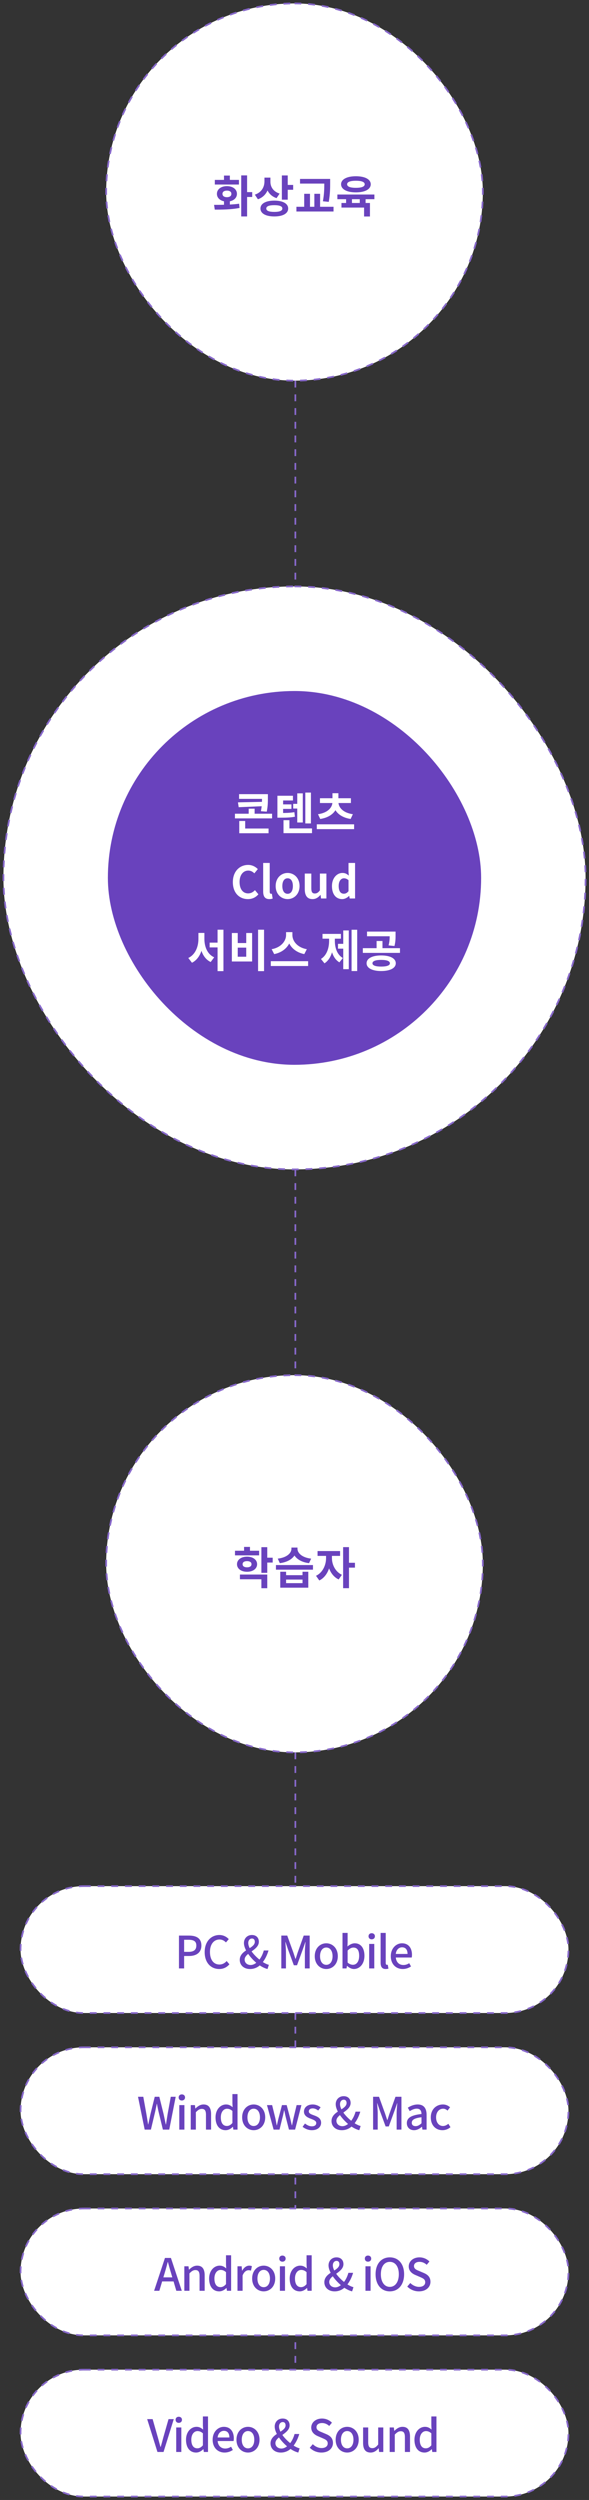
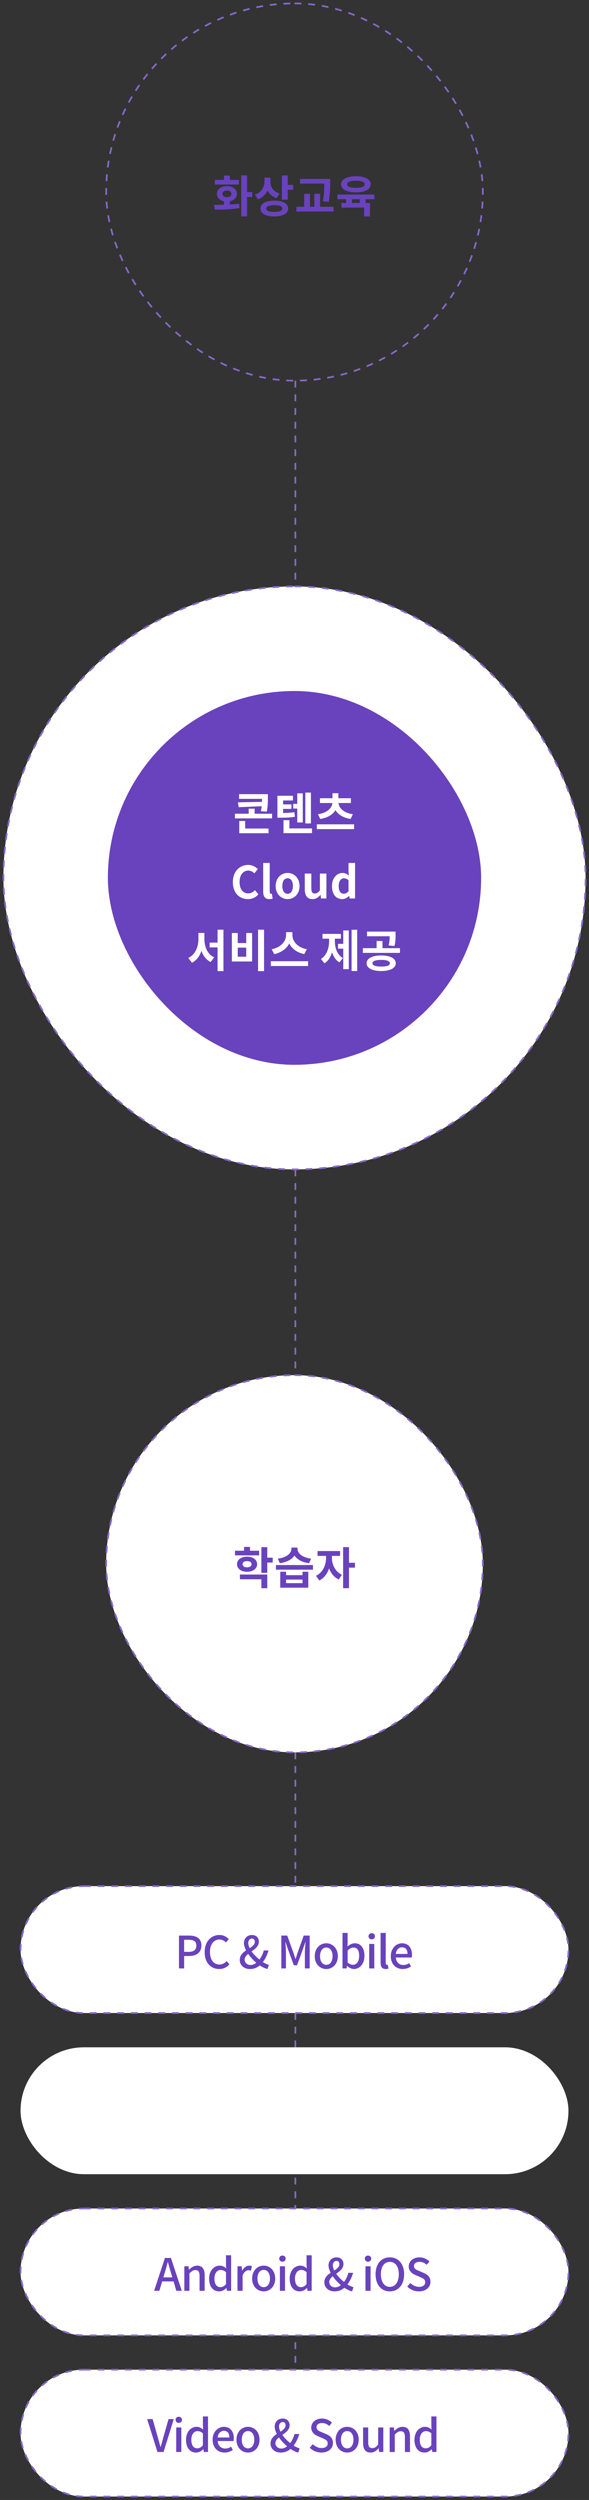
<svg xmlns="http://www.w3.org/2000/svg" width="172" height="729" viewBox="0 0 172 729" fill="none">
  <rect x="0" y="0" width="172" height="729" fill="#333333" stroke="none" />
-   <rect x="31" y="1" width="110" height="110" rx="55" fill="#fff" />
  <rect x="31" y="1" width="110" height="110" rx="55" stroke="#8768CA" stroke-width=".5" stroke-dasharray="2 2" />
  <path d="M69.778 52.458h-2.652v-1.261H65.41v1.261h-2.678v1.352h7.046v-1.352zm-4.81 4.069c0-.611.52-.949 1.3-.949s1.3.338 1.3.949c0 .637-.52.975-1.3.975s-1.3-.338-1.3-.975zm2.158 2.171c1.248-.26 2.067-1.066 2.067-2.171 0-1.339-1.209-2.249-2.925-2.249-1.716 0-2.925.91-2.925 2.249 0 1.105.819 1.911 2.067 2.171v1.014c-1.053.026-2.041.026-2.899.026l.208 1.391c2.028 0 4.719 0 7.241-.494l-.13-1.235c-.858.13-1.781.195-2.704.247v-.949zm6.526-2.678h-1.495v-4.875h-1.716v11.973h1.716v-5.681h1.495V56.02zm8.007.429c-1.885-.585-2.691-1.989-2.691-3.432v-1.222h-1.742v1.079c0 1.625-.806 3.224-2.808 3.887l.897 1.352c1.365-.481 2.288-1.404 2.808-2.574.507 1.014 1.378 1.82 2.639 2.236l.897-1.326zm-1.547 5.343c-1.534 0-2.353-.312-2.353-.988 0-.663.819-.975 2.353-.975 1.521 0 2.34.312 2.34.975 0 .676-.819.988-2.34.988zm0-3.289c-2.496 0-4.056.858-4.056 2.301 0 1.456 1.56 2.314 4.056 2.314 2.483 0 4.043-.858 4.043-2.314 0-1.443-1.56-2.301-4.043-2.301zm3.913-4.576v-2.769h-1.716v7.072h1.716v-2.886h1.586v-1.417h-1.586zm11.985 4.94c.403-2.418.403-4.069.403-5.538v-1.157h-8.801v1.365h7.085c0 1.378-.013 2.99-.403 5.161l1.716.169zm-2.535 1.43v-3.783h-1.677v3.783h-1.274v-3.783h-1.69v3.783h-2.275v1.378h10.842v-1.378h-3.926zm10.451-7.592c1.638 0 2.574.351 2.574 1.027 0 .702-.936 1.04-2.574 1.04-1.625 0-2.561-.338-2.561-1.04 0-.676.936-1.027 2.561-1.027zm0 3.393c2.639 0 4.342-.897 4.342-2.366 0-1.443-1.703-2.34-4.342-2.34-2.626 0-4.329.897-4.329 2.34 0 1.469 1.703 2.366 4.329 2.366zm1.131 3.094h-2.275v-1.105h2.275v1.105zm4.277-1.105v-1.365H98.518v1.365h2.548v1.105h-1.352v1.339h6.604v2.6h1.716v-3.939h-1.274v-1.105h2.574z" fill="#6942BD" />
  <path stroke="#8768CA" stroke-width=".5" stroke-dasharray="2 2" d="M86.25 111v60" />
  <rect x="1" y="171" width="170" height="170" rx="85" fill="#fff" />
  <rect x="1" y="171" width="170" height="170" rx="85" stroke="#8768CA" stroke-width=".5" stroke-dasharray="2 2" />
  <rect x="31" y="201" width="110" height="110" rx="55" fill="#6942BD" />
  <rect x="31" y="201" width="110" height="110" rx="55" stroke="#fff" />
  <path d="M69.817 231.574h7.618v1.378h-7.618v-1.378zm6.695 0h1.716v1.144c0 1.183 0 2.379-.338 3.965l-1.704-.13c.325-1.534.325-2.665.325-3.835v-1.144zm.532 2.236v1.261l-7.344.312-.209-1.417 7.553-.156zm-8.436 3.471h10.841v1.365H68.609v-1.365zm4.016-1.469h1.73v2.34h-1.73v-2.34zm-2.755 5.785h8.553v1.378H69.87v-1.378zm0-2.197h1.728v2.821H69.87V239.4zm15.755-4.992h1.833v1.365h-1.833v-1.365zm3.535-3.289h1.638v8.996H89.16v-8.996zm-2.353.221h1.612v8.502h-1.612v-8.502zm-4.016 10.231h8.32v1.378h-8.32v-1.378zm0-2.405h1.728v3.341H82.79v-3.341zm-1.782-2.093h.82c1.715 0 2.82-.026 4.133-.247l.157 1.339c-1.365.247-2.51.273-4.29.273h-.82v-1.365zm0-5.031h4.538v1.378h-2.874v4.108H81.01v-5.486zm1.17 2.522h2.925v1.313H82.18v-1.313zm10.335 5.811h10.893v1.404H92.512v-1.404zm4.563-6.708h1.534v.26c0 2.405-1.82 4.394-5.097 4.888l-.65-1.391c2.886-.39 4.213-2.015 4.213-3.497v-.26zm.234 0h1.52v.26c0 1.482 1.326 3.107 4.212 3.497l-.65 1.391c-3.275-.494-5.082-2.483-5.082-4.888v-.26zm-3.874-.897h9.034v1.391h-9.034v-1.391zm3.652-1.469h1.73v2.041h-1.73v-2.041zM72.39 262.182c-2.431 0-4.394-1.742-4.394-4.953 0-3.172 2.028-5.018 4.472-5.018 1.221 0 2.197.572 2.82 1.222l-1.013 1.235c-.495-.481-1.04-.806-1.782-.806-1.442 0-2.534 1.248-2.534 3.302 0 2.106.974 3.354 2.508 3.354.82 0 1.47-.39 1.977-.949l1.013 1.209c-.792.923-1.82 1.404-3.067 1.404zm6.256 0c-1.34 0-1.794-.871-1.794-2.223v-8.32h1.91v8.398c0 .455.196.598.378.598.065 0 .117 0 .247-.026l.234 1.417c-.221.078-.52.156-.975.156zm5.348 0c-1.833 0-3.497-1.404-3.497-3.809 0-2.418 1.664-3.822 3.497-3.822 1.82 0 3.484 1.404 3.484 3.822 0 2.405-1.664 3.809-3.484 3.809zm0-1.547c.988 0 1.534-.897 1.534-2.262 0-1.378-.546-2.262-1.534-2.262-1 0-1.547.884-1.547 2.262 0 1.365.546 2.262 1.547 2.262zm7.267 1.547c-1.573 0-2.262-1.079-2.262-2.912v-4.537h1.911v4.303c0 1.118.312 1.508 1.027 1.508.598 0 .988-.26 1.482-.91v-4.901h1.898V262h-1.56l-.143-1.04h-.039c-.637.741-1.326 1.222-2.314 1.222zm8.667 0c-1.82 0-2.99-1.417-2.99-3.809 0-2.379 1.495-3.822 3.055-3.822.819 0 1.326.299 1.859.78l-.078-1.144v-2.548h1.911V262h-1.56l-.143-.754h-.039c-.533.533-1.261.936-2.015.936zm.481-1.573c.52 0 .949-.208 1.365-.741v-3.198c-.429-.403-.897-.559-1.352-.559-.819 0-1.52.78-1.52 2.236 0 1.521.558 2.262 1.507 2.262zm-39.188 14.267h3.172v1.391H61.22v-1.391zm-3.276-2.834h1.404v1.742c0 3.029-1.027 5.824-3.29 6.955l-1.078-1.391c2.054-.949 2.964-3.276 2.964-5.564v-1.742zm.364 0h1.378v1.742c0 2.288.87 4.485 2.86 5.369l-1.027 1.378c-2.262-1.092-3.211-3.744-3.211-6.747v-1.742zm5.226-.936h1.716v12.077h-1.716v-12.077zm11.829 0h1.742v12.077h-1.742v-12.077zm-7.657.962h1.716v2.925h2.483v-2.925h1.716v8.307h-5.915v-8.307zm1.716 4.264v2.652h2.483v-2.652h-2.483zm14.117-4.524h1.508v.871c0 2.613-1.86 4.927-4.98 5.538l-.74-1.43c2.717-.468 4.212-2.379 4.212-4.108v-.871zm.35 0h1.496v.871c0 1.768 1.482 3.64 4.212 4.108l-.741 1.43c-3.12-.611-4.966-2.886-4.966-5.538v-.871zm-4.81 8.476h10.895v1.404H79.08v-1.404zm23.589-9.165h1.638v12.038h-1.638v-12.038zm-3.965 4.108h1.989v1.404h-1.989v-1.404zm1.534-3.913h1.612v11.297h-1.612v-11.297zm-4.134 1.768h1.3v1.235c0 2.704-.74 5.395-2.652 6.591l-1.027-1.274c1.768-1.105 2.38-3.263 2.38-5.317v-1.235zm.39 0h1.287v1.235c0 2.002.598 4.03 2.34 5.044l-1.014 1.261c-1.91-1.131-2.613-3.653-2.613-6.305v-1.235zm-2.314-.754h5.37v1.391h-5.37v-1.391zm17.133 6.279c2.6 0 4.264.858 4.264 2.288 0 1.404-1.664 2.262-4.264 2.262-2.6 0-4.264-.858-4.264-2.262 0-1.43 1.664-2.288 4.264-2.288zm0 1.3c-1.625 0-2.548.338-2.548.988 0 .637.923.962 2.548.962s2.548-.325 2.548-.962c0-.65-.923-.988-2.548-.988zm-4.134-8.255h7.618v1.365h-7.618v-1.365zm-1.222 4.836h10.842v1.378h-10.842v-1.378zm4.017-2.093h1.716v2.444h-1.716v-2.444zm3.822-2.743h1.716v.988c0 .949 0 1.976-.325 3.224l-1.716-.182c.325-1.235.325-2.106.325-3.042v-.988z" fill="#fff" />
  <path stroke="#8768CA" stroke-width=".5" stroke-dasharray="2 2" d="M86.25 341v60" />
  <rect x="31" y="401" width="110" height="110" rx="55" fill="#fff" />
  <rect x="31" y="401" width="110" height="110" rx="55" stroke="#8768CA" stroke-width=".5" stroke-dasharray="2 2" />
  <path d="M75.666 452.198h-2.665v-1.118h-1.729v1.118h-2.651v1.352h7.046v-1.352zm-4.822 3.926c0-.598.52-.897 1.3-.897.766 0 1.3.299 1.3.897 0 .611-.534.91-1.3.91-.78 0-1.3-.299-1.3-.91zm4.238 0c0-1.3-1.21-2.197-2.938-2.197-1.717 0-2.939.897-2.939 2.197 0 1.313 1.222 2.21 2.939 2.21 1.728 0 2.938-.897 2.938-2.21zm-5.018 4.394h6.266v2.613h1.716v-3.991h-7.983v1.378zm9.568-6.292h-1.587v-3.068H76.33v7.488h1.717v-3.003h1.585v-1.417zm11.23.273c-2.69-.299-3.99-1.651-3.99-2.86v-.364h-1.769v.364c0 1.222-1.3 2.548-3.99 2.86l.597 1.326c2.041-.26 3.524-1.092 4.278-2.236.766 1.144 2.222 1.989 4.263 2.236l.611-1.326zm-2.521 7.15h-4.797v-1.04h4.797v1.04zm0-2.327h-4.797v-1.001H81.84v4.654h8.19v-4.654h-1.69v1.001zm-7.761-2.951v1.352h10.816v-1.352H80.578zm16.353-2.665h2.378v-1.417h-6.578v1.417h2.483v.663c0 1.976-.974 4.225-2.938 5.135l.962 1.365c1.366-.65 2.328-1.963 2.86-3.523.534 1.417 1.47 2.613 2.796 3.224l.948-1.352c-1.962-.91-2.911-3.029-2.911-4.849v-.663zm6.72 2.002h-1.742v-4.563h-1.716v11.973h1.716v-5.993h1.742v-1.417z" fill="#6942BD" />
  <path stroke="#8768CA" stroke-width=".5" stroke-dasharray="2 2" d="M86.25 511v180" />
  <rect x="6" y="550" width="160" height="37" rx="18.5" fill="#fff" />
  <rect x="6" y="550" width="160" height="37" rx="18.5" stroke="#8768CA" stroke-width=".5" stroke-dasharray="2 2" />
  <path d="M52.261 574h1.508v-3.627h1.443c2.08 0 3.601-.962 3.601-3.055 0-2.158-1.521-2.899-3.653-2.899h-2.899V574zm1.508-4.836v-3.523h1.248c1.521 0 2.314.416 2.314 1.677 0 1.261-.728 1.846-2.262 1.846h-1.3zm10.25 5.005c1.235 0 2.21-.494 2.977-1.378l-.806-.949c-.572.624-1.235 1.014-2.119 1.014-1.69 0-2.756-1.391-2.756-3.666 0-2.249 1.144-3.627 2.795-3.627.78 0 1.378.351 1.872.858l.819-.962a3.687 3.687 0 0 0-2.717-1.209c-2.418 0-4.316 1.872-4.316 4.992 0 3.133 1.846 4.927 4.251 4.927zm8.477-7.592c0-.754.442-1.3 1.092-1.3.572 0 .82.442.82.962 0 .78-.677 1.313-1.496 1.846-.26-.533-.416-1.04-.416-1.508zm.507 7.592a4.233 4.233 0 0 0 2.847-1.053c.78.52 1.573.884 2.275 1.053l.39-1.222c-.52-.13-1.13-.416-1.755-.806.754-1.001 1.287-2.145 1.651-3.38h-1.378c-.286 1.027-.715 1.924-1.274 2.652-.845-.676-1.677-1.521-2.288-2.379 1.053-.754 2.12-1.547 2.12-2.808 0-1.17-.755-1.976-2.029-1.976-1.404 0-2.327 1.04-2.327 2.34 0 .663.234 1.404.624 2.158-.975.65-1.846 1.443-1.846 2.756 0 1.508 1.157 2.665 2.99 2.665zm-1.56-2.756c0-.65.442-1.157 1.027-1.651.65.936 1.482 1.833 2.366 2.587-.507.403-1.066.65-1.65.65-.989 0-1.743-.637-1.743-1.586zM82.151 574h1.352v-4.732c0-.858-.117-2.093-.182-2.964h.052l.754 2.21 1.677 4.563h.936l1.664-4.563.767-2.21h.052c-.078.871-.195 2.106-.195 2.964V574h1.404v-9.581H88.69l-1.73 4.849c-.22.637-.402 1.287-.623 1.924h-.065c-.221-.637-.416-1.287-.637-1.924l-1.755-4.849h-1.73V574zm13.13.169c1.769 0 3.368-1.365 3.368-3.744 0-2.379-1.6-3.757-3.367-3.757-1.768 0-3.367 1.378-3.367 3.757 0 2.379 1.599 3.744 3.367 3.744zm0-1.222c-1.117 0-1.82-1.001-1.82-2.522 0-1.508.703-2.522 1.82-2.522 1.132 0 1.834 1.014 1.834 2.522 0 1.521-.702 2.522-1.833 2.522zm8.064 1.222c1.612 0 3.081-1.404 3.081-3.861 0-2.197-1.027-3.64-2.834-3.64-.754 0-1.521.403-2.132.936l.052-1.222v-2.743h-1.495V574h1.17l.143-.741h.039c.611.572 1.326.91 1.976.91zm-.286-1.235c-.442 0-1.001-.169-1.547-.65v-3.497c.585-.585 1.131-.871 1.69-.871 1.196 0 1.677.923 1.677 2.418 0 1.677-.78 2.6-1.82 2.6zm4.744 1.066h1.495v-7.15h-1.495V574zm.741-8.489c.546 0 .936-.351.936-.897 0-.533-.39-.884-.936-.884s-.923.351-.923.884c0 .546.377.897.923.897zm4.083 8.658c.377 0 .624-.052.806-.117l-.195-1.131c-.13.026-.182.026-.247.026-.182 0-.351-.143-.351-.546v-8.762h-1.495v8.684c0 1.157.403 1.846 1.482 1.846zm4.977 0c.936 0 1.755-.312 2.418-.754l-.52-.949c-.52.338-1.066.533-1.703.533-1.235 0-2.093-.819-2.21-2.184h4.641c.039-.182.078-.468.078-.767 0-2.015-1.027-3.38-2.925-3.38-1.664 0-3.263 1.443-3.263 3.757 0 2.366 1.547 3.744 3.484 3.744zm-2.028-4.394c.143-1.248.936-1.937 1.833-1.937 1.04 0 1.599.715 1.599 1.937h-3.432z" fill="#6942BD" />
  <rect x="6" y="597" width="160" height="37" rx="18.5" fill="#fff" />
-   <rect x="6" y="597" width="160" height="37" rx="18.5" stroke="#8768CA" stroke-width=".5" stroke-dasharray="2 2" />
-   <path d="M42.249 621h1.82l1.261-5.317c.156-.754.312-1.469.455-2.197h.052c.13.728.273 1.443.442 2.197L47.566 621h1.859l1.885-9.581h-1.443l-.91 4.992c-.156 1.001-.325 2.028-.481 3.068h-.065c-.221-1.04-.429-2.067-.65-3.068l-1.235-4.992h-1.339l-1.235 4.992a212.716 212.716 0 0 0-.65 3.068h-.052c-.169-1.027-.338-2.054-.507-3.068l-.897-4.992h-1.547l1.95 9.581zm10.108 0h1.495v-7.15h-1.495V621zm.741-8.489c.546 0 .936-.351.936-.897 0-.533-.39-.884-.936-.884s-.923.351-.923.884c0 .546.377.897.923.897zM55.7 621h1.495v-5.07c.624-.637 1.079-.975 1.742-.975.845 0 1.209.494 1.209 1.729V621h1.495v-4.498c0-1.82-.676-2.834-2.197-2.834-.975 0-1.703.533-2.366 1.17h-.04l-.116-.988H55.7V621zm10.192.169c.806 0 1.547-.429 2.08-.975h.052l.117.806h1.222v-10.361h-1.495v2.652l.065 1.183c-.585-.494-1.105-.806-1.924-.806-1.6 0-3.068 1.443-3.068 3.757 0 2.379 1.157 3.744 2.95 3.744zm.35-1.235c-1.117 0-1.754-.897-1.754-2.522 0-1.547.806-2.496 1.807-2.496.533 0 1.04.169 1.573.65v3.497c-.52.598-1.027.871-1.625.871zm7.838 1.235c1.768 0 3.367-1.365 3.367-3.744 0-2.379-1.599-3.757-3.367-3.757s-3.367 1.378-3.367 3.757c0 2.379 1.6 3.744 3.367 3.744zm0-1.222c-1.118 0-1.82-1.001-1.82-2.522 0-1.508.702-2.522 1.82-2.522 1.131 0 1.833 1.014 1.833 2.522 0 1.521-.702 2.522-1.833 2.522zM79.897 621h1.729l.87-3.523c.183-.676.313-1.339.456-2.08h.065c.156.741.286 1.391.455 2.067l.91 3.536h1.794l1.846-7.15h-1.404l-.923 3.861c-.156.702-.273 1.352-.416 2.041h-.052c-.17-.689-.312-1.339-.481-2.041l-1.027-3.861H82.34l-1.014 3.861c-.17.689-.312 1.352-.468 2.041h-.052c-.13-.689-.247-1.339-.39-2.041l-.95-3.861H77.96l1.937 7.15zm11.155.169c1.768 0 2.717-.975 2.717-2.171 0-1.352-1.105-1.794-2.106-2.171-.78-.286-1.482-.52-1.482-1.131 0-.494.364-.884 1.157-.884.585 0 1.092.26 1.586.624l.702-.923c-.572-.455-1.365-.845-2.314-.845-1.586 0-2.548.897-2.548 2.093 0 1.209 1.053 1.716 2.015 2.08.767.299 1.573.585 1.573 1.235 0 .546-.403.962-1.26.962-.768 0-1.392-.325-2.029-.819l-.702.962c.702.572 1.703.988 2.691.988zm8.243-7.592c0-.754.442-1.3 1.092-1.3.572 0 .819.442.819.962 0 .78-.676 1.313-1.495 1.846-.26-.533-.416-1.04-.416-1.508zm.507 7.592a4.233 4.233 0 0 0 2.847-1.053c.78.52 1.573.884 2.275 1.053l.39-1.222c-.52-.13-1.131-.416-1.755-.806.754-1.001 1.287-2.145 1.651-3.38h-1.378c-.286 1.027-.715 1.924-1.274 2.652-.845-.676-1.677-1.521-2.288-2.379 1.053-.754 2.119-1.547 2.119-2.808 0-1.17-.754-1.976-2.028-1.976-1.404 0-2.327 1.04-2.327 2.34 0 .663.234 1.404.624 2.158-.975.65-1.846 1.443-1.846 2.756 0 1.508 1.157 2.665 2.99 2.665zm-1.56-2.756c0-.65.442-1.157 1.027-1.651.65.936 1.482 1.833 2.366 2.587-.507.403-1.066.65-1.65.65-.989 0-1.743-.637-1.743-1.586zM108.95 621h1.352v-4.732c0-.858-.117-2.093-.182-2.964h.052l.754 2.21 1.677 4.563h.936l1.664-4.563.767-2.21h.052c-.078.871-.195 2.106-.195 2.964V621h1.404v-9.581h-1.742l-1.729 4.849c-.221.637-.403 1.287-.624 1.924h-.065c-.221-.637-.416-1.287-.637-1.924l-1.755-4.849h-1.729V621zm11.961.169c.858 0 1.625-.429 2.275-.988h.052l.117.819h1.222v-4.303c0-1.898-.819-3.029-2.6-3.029-1.144 0-2.145.468-2.886.936l.559 1.014c.611-.39 1.313-.728 2.067-.728 1.053 0 1.352.728 1.365 1.56-2.977.325-4.277 1.118-4.277 2.652 0 1.261.871 2.067 2.106 2.067zm.455-1.183c-.637 0-1.118-.286-1.118-.988 0-.806.715-1.352 2.834-1.599v1.755c-.585.533-1.092.832-1.716.832zm7.854 1.183c.819 0 1.664-.299 2.327-.884l-.624-.988c-.429.364-.962.65-1.56.65-1.183 0-2.015-1.001-2.015-2.522 0-1.508.858-2.522 2.067-2.522.481 0 .884.208 1.274.559l.741-.975c-.52-.455-1.183-.819-2.093-.819-1.885 0-3.536 1.378-3.536 3.757 0 2.379 1.482 3.744 3.419 3.744z" fill="#6942BD" />
  <rect x="6" y="644" width="160" height="37" rx="18.5" fill="#fff" />
  <rect x="6" y="644" width="160" height="37" rx="18.5" stroke="#8768CA" stroke-width=".5" stroke-dasharray="2 2" />
  <path d="M48.094 662.8a70.74 70.74 0 0 0 .884-3.185h.065c.286 1.079.572 2.145.897 3.185l.377 1.287h-2.613l.39-1.287zM45 668h1.534l.819-2.73h3.328l.806 2.73h1.599l-3.172-9.581h-1.742L45 668zm8.828 0h1.495v-5.07c.624-.637 1.079-.975 1.742-.975.845 0 1.209.494 1.209 1.729V668h1.495v-4.498c0-1.82-.676-2.834-2.197-2.834-.975 0-1.703.533-2.366 1.17h-.04l-.116-.988h-1.222V668zm10.192.169c.806 0 1.547-.429 2.08-.975h.052l.117.806h1.222v-10.361h-1.495v2.652l.065 1.183c-.585-.494-1.105-.806-1.924-.806-1.599 0-3.068 1.443-3.068 3.757 0 2.379 1.157 3.744 2.951 3.744zm.351-1.235c-1.118 0-1.755-.897-1.755-2.522 0-1.547.806-2.496 1.807-2.496.533 0 1.04.169 1.573.65v3.497c-.52.598-1.027.871-1.625.871zM69.35 668h1.495v-4.459c.442-1.131 1.144-1.534 1.729-1.534.286 0 .468.039.715.117l.273-1.3c-.221-.104-.455-.156-.806-.156-.767 0-1.521.546-2.028 1.469h-.04l-.116-1.287h-1.222V668zm7.65.169c1.767 0 3.366-1.365 3.366-3.744 0-2.379-1.599-3.757-3.367-3.757s-3.367 1.378-3.367 3.757c0 2.379 1.6 3.744 3.367 3.744zm0-1.222c-1.119 0-1.82-1.001-1.82-2.522 0-1.508.701-2.522 1.82-2.522 1.13 0 1.832 1.014 1.832 2.522 0 1.521-.702 2.522-1.833 2.522zM81.733 668h1.495v-7.15h-1.495V668zm.74-8.489c.547 0 .937-.351.937-.897 0-.533-.39-.884-.936-.884s-.923.351-.923.884c0 .546.377.897.923.897zm5.072 8.658c.806 0 1.547-.429 2.08-.975h.052l.117.806h1.222v-10.361h-1.495v2.652l.065 1.183c-.585-.494-1.105-.806-1.924-.806-1.599 0-3.068 1.443-3.068 3.757 0 2.379 1.157 3.744 2.951 3.744zm.351-1.235c-1.118 0-1.755-.897-1.755-2.522 0-1.547.806-2.496 1.807-2.496.533 0 1.04.169 1.573.65v3.497c-.52.598-1.027.871-1.625.871zm9.302-6.357c0-.754.442-1.3 1.092-1.3.572 0 .819.442.819.962 0 .78-.676 1.313-1.495 1.846-.26-.533-.416-1.04-.416-1.508zm.507 7.592a4.235 4.235 0 0 0 2.847-1.053c.78.52 1.573.884 2.275 1.053l.39-1.222c-.52-.13-1.131-.416-1.755-.806.754-1.001 1.287-2.145 1.651-3.38h-1.378c-.286 1.027-.715 1.924-1.274 2.652-.845-.676-1.677-1.521-2.288-2.379 1.053-.754 2.119-1.547 2.119-2.808 0-1.17-.754-1.976-2.028-1.976-1.404 0-2.327 1.04-2.327 2.34 0 .663.234 1.404.624 2.158-.975.65-1.846 1.443-1.846 2.756 0 1.508 1.157 2.665 2.99 2.665zm-1.56-2.756c0-.65.442-1.157 1.027-1.651.65.936 1.482 1.833 2.366 2.587-.507.403-1.066.65-1.651.65-.988 0-1.742-.637-1.742-1.586zM106.723 668h1.495v-7.15h-1.495V668zm.741-8.489c.546 0 .936-.351.936-.897 0-.533-.39-.884-.936-.884s-.923.351-.923.884c0 .546.377.897.923.897zm6.372 8.658c2.457 0 4.173-1.911 4.173-4.992s-1.716-4.927-4.173-4.927-4.16 1.846-4.16 4.927c0 3.081 1.703 4.992 4.16 4.992zm0-1.313c-1.586 0-2.613-1.443-2.613-3.679 0-2.249 1.027-3.614 2.613-3.614s2.626 1.365 2.626 3.614c0 2.236-1.04 3.679-2.626 3.679zm8.5 1.313c2.093 0 3.367-1.248 3.367-2.782 0-1.404-.819-2.106-1.95-2.587l-1.313-.559c-.78-.312-1.547-.624-1.547-1.456 0-.754.637-1.222 1.612-1.222.845 0 1.508.325 2.106.858l.793-.962a4.098 4.098 0 0 0-2.899-1.209c-1.82 0-3.146 1.131-3.146 2.639 0 1.391 1.027 2.119 1.95 2.509l1.326.572c.884.39 1.534.663 1.534 1.534 0 .806-.65 1.352-1.807 1.352-.923 0-1.859-.442-2.548-1.131l-.884 1.04a4.773 4.773 0 0 0 3.406 1.404z" fill="#6942BD" />
  <rect x="6" y="691" width="160" height="37" rx="18.5" fill="#fff" />
  <rect x="6" y="691" width="160" height="37" rx="18.5" stroke="#8768CA" stroke-width=".5" stroke-dasharray="2 2" />
  <path d="M45.977 715h1.781l2.99-9.581h-1.534l-1.417 4.966c-.312 1.092-.533 2.028-.871 3.133h-.065c-.325-1.105-.546-2.041-.871-3.133l-1.417-4.966h-1.599L45.977 715zm5.483 0h1.495v-7.15H51.46V715zm.74-8.489c.547 0 .937-.351.937-.897 0-.533-.39-.884-.936-.884s-.923.351-.923.884c0 .546.377.897.923.897zm5.072 8.658c.806 0 1.547-.429 2.08-.975h.052l.117.806h1.222v-10.361h-1.495v2.652l.065 1.183c-.585-.494-1.105-.806-1.924-.806-1.599 0-3.068 1.443-3.068 3.757 0 2.379 1.157 3.744 2.951 3.744zm.351-1.235c-1.118 0-1.755-.897-1.755-2.522 0-1.547.806-2.496 1.807-2.496.533 0 1.04.169 1.573.65v3.497c-.52.598-1.027.871-1.625.871zm7.955 1.235c.936 0 1.755-.312 2.418-.754l-.52-.949c-.52.338-1.066.533-1.703.533-1.235 0-2.093-.819-2.21-2.184h4.64c.04-.182.079-.468.079-.767 0-2.015-1.027-3.38-2.925-3.38-1.664 0-3.263 1.443-3.263 3.757 0 2.366 1.547 3.744 3.484 3.744zm-2.028-4.394c.143-1.248.936-1.937 1.833-1.937 1.04 0 1.599.715 1.599 1.937H63.55zm8.871 4.394c1.768 0 3.367-1.365 3.367-3.744 0-2.379-1.599-3.757-3.367-3.757s-3.367 1.378-3.367 3.757c0 2.379 1.6 3.744 3.367 3.744zm0-1.222c-1.118 0-1.82-1.001-1.82-2.522 0-1.508.702-2.522 1.82-2.522 1.131 0 1.833 1.014 1.833 2.522 0 1.521-.702 2.522-1.833 2.522zm9.06-6.37c0-.754.442-1.3 1.092-1.3.572 0 .819.442.819.962 0 .78-.676 1.313-1.495 1.846-.26-.533-.416-1.04-.416-1.508zm.507 7.592a4.233 4.233 0 0 0 2.847-1.053c.78.52 1.573.884 2.275 1.053l.39-1.222c-.52-.13-1.132-.416-1.755-.806.754-1.001 1.286-2.145 1.65-3.38h-1.377c-.287 1.027-.716 1.924-1.275 2.652-.844-.676-1.676-1.521-2.287-2.379 1.052-.754 2.118-1.547 2.118-2.808 0-1.17-.754-1.976-2.028-1.976-1.404 0-2.327 1.04-2.327 2.34 0 .663.235 1.404.625 2.158-.975.65-1.846 1.443-1.846 2.756 0 1.508 1.156 2.665 2.99 2.665zm-1.56-2.756c0-.65.442-1.157 1.026-1.651.65.936 1.483 1.833 2.367 2.587-.507.403-1.067.65-1.651.65-.989 0-1.743-.637-1.743-1.586zm13.437 2.756c2.093 0 3.367-1.248 3.367-2.782 0-1.404-.819-2.106-1.95-2.587l-1.313-.559c-.78-.312-1.547-.624-1.547-1.456 0-.754.637-1.222 1.612-1.222.845 0 1.508.325 2.106.858l.793-.962a4.098 4.098 0 0 0-2.899-1.209c-1.82 0-3.146 1.131-3.146 2.639 0 1.391 1.027 2.119 1.95 2.509l1.326.572c.884.39 1.534.663 1.534 1.534 0 .806-.65 1.352-1.807 1.352-.923 0-1.859-.442-2.548-1.131l-.884 1.04a4.773 4.773 0 0 0 3.406 1.404zm7.519 0c1.768 0 3.367-1.365 3.367-3.744 0-2.379-1.599-3.757-3.367-3.757s-3.367 1.378-3.367 3.757c0 2.379 1.6 3.744 3.367 3.744zm0-1.222c-1.118 0-1.82-1.001-1.82-2.522 0-1.508.702-2.522 1.82-2.522 1.131 0 1.833 1.014 1.833 2.522 0 1.521-.702 2.522-1.833 2.522zm6.842 1.222c.975 0 1.677-.494 2.327-1.248h.039l.117 1.079h1.222v-7.15h-1.495v4.966c-.598.754-1.053 1.066-1.716 1.066-.845 0-1.196-.494-1.196-1.716v-4.316h-1.495v4.498c0 1.82.663 2.821 2.197 2.821zm5.565-.169h1.495v-5.07c.624-.637 1.079-.975 1.742-.975.845 0 1.209.494 1.209 1.729V715h1.495v-4.498c0-1.82-.676-2.834-2.197-2.834-.975 0-1.703.533-2.366 1.17h-.039l-.117-.988h-1.222V715zm10.192.169c.806 0 1.548-.429 2.08-.975h.052l.117.806h1.223v-10.361h-1.496v2.652l.065 1.183c-.584-.494-1.105-.806-1.924-.806-1.599 0-3.068 1.443-3.068 3.757 0 2.379 1.157 3.744 2.951 3.744zm.351-1.235c-1.118 0-1.755-.897-1.755-2.522 0-1.547.806-2.496 1.808-2.496.532 0 1.039.169 1.572.65v3.497c-.519.598-1.026.871-1.625.871z" fill="#6942BD" />
</svg>